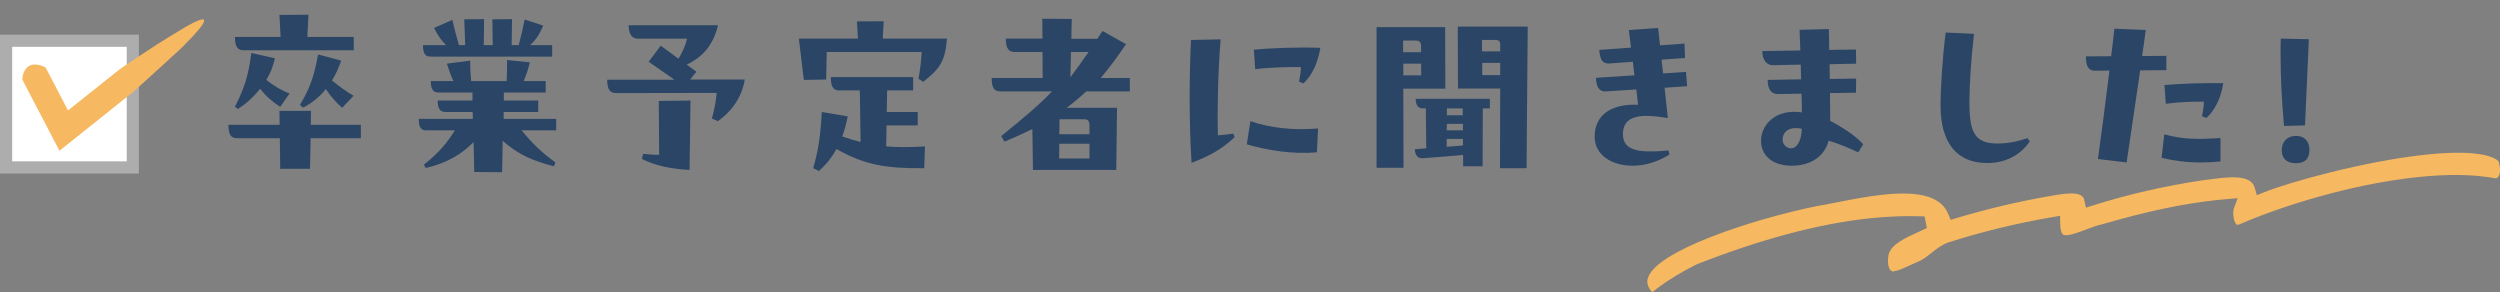
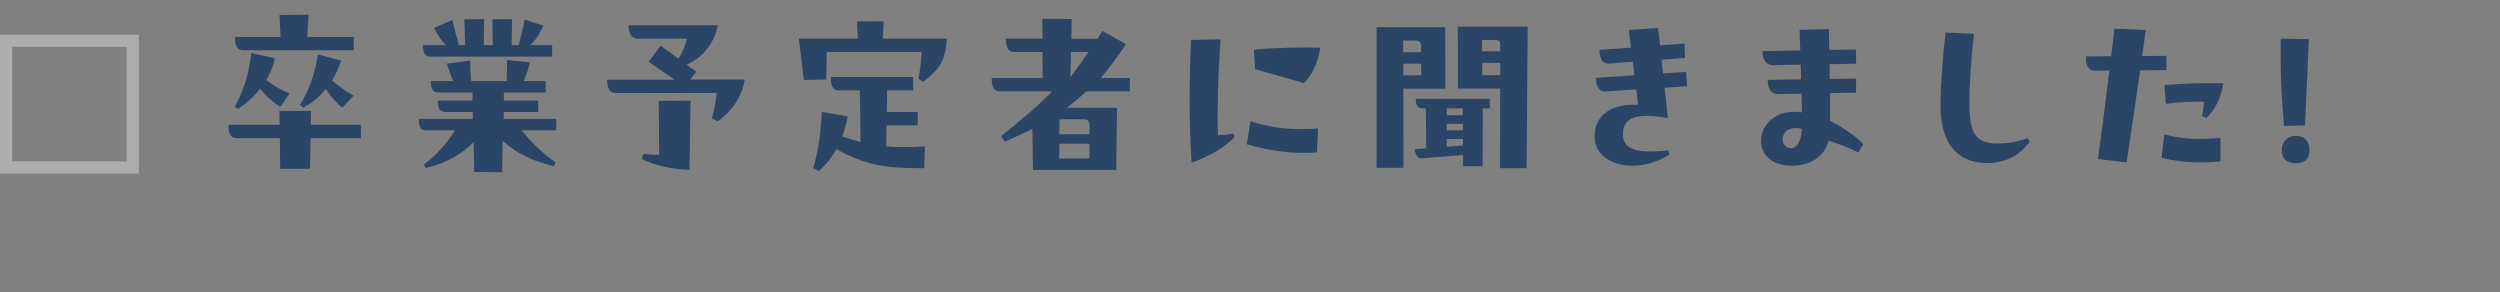
<svg xmlns="http://www.w3.org/2000/svg" id="a" viewBox="0 0 493.266 57.671">
  <rect x="0" y="0" width="493.266" height="57.671" fill="#808080" stroke="none" />
-   <path d="M373.49,53.58c-.258-.068-.437-.193-.586-.406-.465-.662-.479-1.935-.286-2.904.45-2.028,3.349-3.346,5.905-4.51l1.667-.77-.467-2.29-.722-.025c-3.178-.106-6.567.027-10.074.397-10.053,1.061-21.571,4.127-34.232,9.114-2.853,1.428-5.447,3.007-7.748,4.708-.166.128-.301.247-.438.367-.134.118-.352.31-.501.408-.883-.972-1.154-1.833-.879-2.768,1.581-5.377,20.304-11.534,33.094-14.188,1.207-.19,2.7-.486,4.144-.772,2.908-.575,6.108-1.206,9.196-1.532,7.357-.776,11.438.438,12.844,3.821l.477,1.145,1.188-.357c5.856-1.757,11.864-3.185,17.861-4.245l.899-.153c.841-.146,1.675-.291,2.484-.376,3.558-.375,3.81.734,3.931,1.268l.329,1.458,1.424-.45c6.883-2.18,14.19-3.851,21.719-4.967.359-.042.786-.097,1.23-.154l.102-.013c.645-.085,1.324-.175,2.013-.247,3.013-.318,6.178-.341,6.806,1.899l.415,1.476,1.424-.574c4.899-1.975,19.799-6.152,32.052-7.445,7.239-.764,12.393-.297,14.184,1.28.314.767.506,2.166.071,2.971-.148.274-.326.397-.649.44-4.187-.795-9.362-.876-15.383-.24-13.392,1.413-27.268,5.895-35.08,9.304l-.074.021c-.143.054-.242.08-.326.089-.117.012-.197.007-.337-.173-.538-.691-.648-2.411-.411-3.056l.747-2.027-2.151.181c-.619.053-1.237.111-1.852.176-6.652.702-13.79,2.201-22.461,4.719-1.119.229-2.369.698-3.578,1.152-1.321.497-2.554.963-3.494,1.062-.47.05-.794-.001-.962-.149-.144-.127-.482-.582-.512-2.068l-.034-1.597-1.574.271c-7.146,1.231-13.881,2.872-20.589,5.018-1.344.537-2.307,1.309-3.238,2.055-.9.722-1.75,1.404-2.79,1.773-.536.22-1.004.44-1.473.661-1.091.514-2.203,1.037-3.301,1.225Z" style="fill:#f6b860;" />
  <path d="M61.32,24.626h9.879v2.64h-9.916l-.113,6.033h-5.882l-.075-6.033h-8.408c-1.169,0-1.734-.566-1.734-2.64h10.105l-.038-2.752h6.221l-.038,2.752ZM69.803,9.921h-21.718c-1.169,0-1.734-.641-1.734-2.639h9.012l-.227-4.336,5.731-.038-.227,4.374h9.162v2.639ZM46.955,21.497l-.604-.452c1.848-3.582,2.677-6.146,3.243-10.595l4.638,1.056c-.302,1.508-.905,2.979-1.697,4.261,1.433,1.131,3.054,2.111,4.6,2.677l-1.848,2.64c-1.206-.792-2.79-1.998-3.959-3.582-1.319,1.697-2.903,3.054-4.373,3.997ZM67.315,11.957c-.49,1.433-1.093,2.752-1.81,3.921,1.508,1.244,2.941,2.262,4.261,3.016l-2.262,2.376c-1.093-.981-2.187-2.111-3.205-3.695-1.244,1.508-2.714,2.752-4.487,3.658l-.641-.528c1.885-3.092,2.79-5.505,3.582-9.954l4.562,1.206Z" style="fill:#2a4566;" />
  <path d="M99.37,23.457h10.369v2.262h-6.825c2.036,2.526,4.035,4.411,6.674,6.334l-.302.754c-4.336-1.131-7.051-2.338-10.104-5.015l-.113,6.184-5.505-.038-.113-5.919c-2.3,2.338-5.165,4.147-9.464,5.128l-.339-.679c2.79-2.149,4.6-4.298,6.108-6.749h-5.618c-1.093,0-1.508-.528-1.508-2.262h10.67l-.038-1.357h-5.392c-1.056,0-1.508-.679-1.508-2.262h6.862v-1.584h-6.711c-1.056,0-1.508-.641-1.508-2.262h4.449c-.49-1.056-.905-2.3-1.282-3.431l4.6-.603c0,1.772.076,2.865.189,4.034h7.013c.076-1.395.076-2.903.076-4.147l4.487.453c-.264,1.131-.641,2.413-1.206,3.695h4.336v2.262h-8.257v1.584h6.787v2.262h-6.824v1.357ZM108.946,11.165h-23.98c-1.056,0-1.508-.565-1.508-2.262h4.562c-.905-.867-1.659-1.923-2.376-3.394l3.62-1.583c.453,2.074.83,3.394,1.282,4.977h1.244l-.189-5.09,3.921-.038-.075,5.128h1.772l-.075-5.09,3.883-.038-.075,5.128h1.395c.49-1.885.83-3.28,1.169-5.052l3.657,1.206c-.641,1.508-1.395,2.828-2.602,3.846h4.373v2.262Z" style="fill:#2a4566;" />
  <path d="M137.408,14.145l-1.245,1.545h10.784c-.603,3.846-3.016,6.636-5.316,8.22l-1.169-.528c.49-1.81.754-3.092.943-5.052l-19.87.038c-1.169,0-1.734-.716-1.734-2.639h13.272l-5.09-3.544,2.376-3.167,3.506,2.564c.83-1.32,1.357-2.564,1.697-3.959h-9.727c-1.282,0-1.772-1.056-1.81-2.64h17.645c-.905,3.771-2.903,6.221-6.183,7.767l1.923,1.395ZM129.98,19.913l6.259-.075-.189,13.687c-3.695-.189-6.787-.867-9.389-2.149l.227-1.018c1.169.113,2.451.226,3.167.189l-.075-10.633Z" style="fill:#2a4566;" />
  <path d="M174.36,4.19l-.189,3.431h12.668c-.339,4.336-1.282,5.844-4.675,8.521l-.942-.603c.339-1.923.49-3.092.641-5.279h-18.739l-.113,5.429-4.412.076-.98-8.144h11.65l-.189-3.394,5.279-.038ZM174.926,24.739l-.075,4.147c2.225.189,4.638.189,7.654,0l-.151,4.298c-7.616.075-11.726-.641-17.306-3.771-.905,1.622-2.036,3.054-3.469,4.336l-1.131-.565c1.056-3.62,1.471-6.749,1.697-11.085l5.128.867c-.302,1.433-.641,2.752-1.094,3.959,1.282.452,2.451.791,3.62,1.093l-.151-10.18h-4.147c-1.056,0-1.583-.754-1.583-2.639h16.25v2.639h-5.127l-.076,4.261h6.108v2.639h-6.146Z" style="fill:#2a4566;" />
  <path d="M222.922,15.389v2.639h-8.596c-1.282,1.206-2.564,2.262-3.884,3.243h9.954l-.151,12.254h-16.439l-.113-8.069c-1.659.83-3.506,1.659-5.505,2.489l-.641-1.094c4.487-3.62,7.541-6.221,10.029-8.823h-10.18c-1.169,0-1.734-.565-1.734-2.639h10.067l-.038-5.128h-5.504c-1.169,0-1.735-.754-1.735-2.639h7.239l-.038-3.921,5.807.038-.075,3.921h5.127l1.018-1.546,4.638,2.602c-1.546,2.338-3.356,4.713-4.977,6.674h5.731ZM209.009,28.359l-.038,2.903h5.995v-2.903h-5.957ZM214.966,26.474v-1.621c0-.981-.264-1.32-1.131-1.32h-4.789l-.038,2.941h5.957ZM211.309,10.261l-.113,4.977c1.32-1.772,2.564-3.469,3.582-4.977h-3.469Z" style="fill:#2a4566;" />
-   <path d="M243.36,26.36l.226.717c-2.677,2.526-5.165,3.77-8.483,5.052-.264-4.072-.377-8.559-.377-12.819,0-4.223.113-8.257.264-11.425l5.844-.113c-.528,6.749-.679,13.951-.528,18.927,1.094-.075,2.187-.189,3.054-.339ZM246.716,23.91c4.034,1.357,8.483,1.848,13.347,1.433l-.226,4.713c-4.675.415-9.766-.377-13.838-1.583l.717-4.562ZM247.658,13.654l-.264-3.846c3.281-.339,8.823-.528,13.122-.377-.528,3.205-1.734,5.505-3.318,7.013l-.905-.339c.226-.981.377-1.885.377-2.866-2.564-.038-6.598.076-9.011.415Z" style="fill:#2a4566;" />
+   <path d="M243.36,26.36l.226.717c-2.677,2.526-5.165,3.77-8.483,5.052-.264-4.072-.377-8.559-.377-12.819,0-4.223.113-8.257.264-11.425l5.844-.113c-.528,6.749-.679,13.951-.528,18.927,1.094-.075,2.187-.189,3.054-.339ZM246.716,23.91c4.034,1.357,8.483,1.848,13.347,1.433l-.226,4.713c-4.675.415-9.766-.377-13.838-1.583l.717-4.562ZM247.658,13.654l-.264-3.846c3.281-.339,8.823-.528,13.122-.377-.528,3.205-1.734,5.505-3.318,7.013l-.905-.339Z" style="fill:#2a4566;" />
  <path d="M276.882,17.5l.038,15.61h-5.316V5.359h13.536l.038,12.141h-8.295ZM276.844,7.998v2.3h3.544v-1.206c0-.716-.264-1.093-1.093-1.093h-2.451ZM276.882,12.56v2.3h3.544l-.038-2.3h-3.506ZM281.331,21.384h-.604c-1.056,0-1.395-.792-1.395-1.885h14.629v1.885h-1.395l-.038,11.424h-3.846v-2.225l-7.994.641c-1.056.075-1.47-.717-1.546-1.772l2.262-.189-.075-7.88ZM285.441,25.72h3.205v-1.282h-3.167l-.038,1.282ZM285.441,27.416v1.546l3.205-.264v-1.282h-3.205ZM285.478,22.741h3.129v-1.357h-3.129v1.357ZM301.428,5.246l-.227,27.939h-5.241l.038-15.723h-8.332l-.038-12.216h13.8ZM292.416,7.885v2.262h3.582v-1.357c0-.603-.151-.905-.981-.905h-2.602ZM292.454,12.41v2.413h3.544v-2.413h-3.544Z" style="fill:#2a4566;" />
  <path d="M329.187,29.679l.227.791c-2.338,1.508-4.939,2.225-7.314,2.225-4.11,0-7.466-2.111-7.466-5.731,0-4.261,3.243-6.523,8.559-6.297l-.339-3.016-5.957.377c-1.621.113-1.961-1.282-1.998-2.677l7.579-.49-.302-2.677-4.6.339c-1.697.113-1.886-1.244-2.036-2.677l6.259-.453-.415-3.469,5.769-.415.378,3.431,4.826-.339.112,2.828-4.638.339.302,2.715,4.524-.302.227,2.828-4.449.302.642,5.995c-5.581-.981-8.937-.49-8.861,3.28.076,3.054,2.941,3.695,8.974,3.092Z" style="fill:#2a4566;" />
  <path d="M366.648,30.056c-1.81-.83-3.62-1.622-5.845-2.3-.791,3.017-3.431,4.939-7.276,4.939-3.959,0-6.07-2.149-6.07-4.901,0-3.092,2.827-6.41,8.068-5.618,0-1.131-.038-2.413-.075-3.695l-4.601.075c-1.546.038-2.073-1.206-2.073-2.79l6.599-.113-.076-2.903-5.392.113c-1.471.038-2.187-1.206-2.187-2.79l7.503-.113c-.075-1.47-.113-2.752-.15-4.072l5.769-.151c.038,1.244.075,3.016.075,4.11l5.278-.076.038,2.79-5.241.113.038,2.903,5.203-.076-.038,2.791-5.127.075c.037,1.96.037,3.808.037,5.467,3.356,1.81,5.166,3.167,6.523,4.638l-.981,1.583ZM353.375,29.264c.943,0,1.999-.98,2.149-3.846-.452-.113-.829-.151-1.206-.151-1.697,0-2.603.981-2.603,2.3,0,.943.792,1.697,1.659,1.697Z" style="fill:#2a4566;" />
  <path d="M389.48,6.679c-.604,5.279-.905,10.369-.905,13.46,0,5.92.981,8.182,5.58,8.182,1.659,0,3.469-.264,5.882-1.056l.453.641c-1.961,2.828-4.902,4.261-8.408,4.261-6.033,0-9.2-4.072-9.2-11.312,0-3.582.415-9.916,1.018-14.44l5.581.264Z" style="fill:#2a4566;" />
  <path d="M427.438,11.015v2.828l-5.165.038c-.942,6.485-1.886,12.933-2.677,18.173l-5.656-.678c.717-5.128,1.509-11.274,2.263-17.457l-2.753.038c-1.658.038-1.885-1.357-1.885-2.828l4.977-.038c.227-1.81.453-3.657.642-5.43l6.184.264c-.227,1.697-.453,3.394-.717,5.128l4.788-.038ZM427.024,26.511c3.808,1.018,6.561,1.018,11.085.716v4.638c-1.357.113-2.64.189-3.809.189-2.903,0-5.392-.339-7.805-.905l.528-4.638ZM427.061,16.784c3.28-.302,7.315-.415,11.613-.377-.527,3.205-1.734,5.354-3.318,6.862l-.904-.339c.226-.98.377-1.885.377-2.865-2.263-.038-5.128.075-7.503.415l-.265-3.695Z" style="fill:#2a4566;" />
  <path d="M450.652,24.852c-.415-4.562-.679-9.464-.679-14.064,0-1.093,0-2.149.038-3.167l5.542.113-.754,17.005-4.147.113ZM450.2,29.641c0-1.659,1.093-2.828,2.79-2.828,1.659,0,2.677,1.018,2.677,2.752,0,1.772-.867,2.639-2.677,2.639-1.697,0-2.79-.829-2.79-2.564Z" style="fill:#2a4566;" />
-   <rect x="1.201" y="8.037" width="25" height="25" style="fill:#fff;" />
  <path d="M24.999,9.238v22.597H2.402V9.238h22.597M27.402,6.836H0v27.402h27.402V6.836h0Z" style="fill:#adadad;" />
-   <path d="M4.462,15.809c-.057-.113-.078-.153-.043-.357.121-1.352,1.027-3.681,4.262-2.302.059.025.299.167.373.263l3.969,7.614.279.537.112.215v.001l0.0.003c0,.004.002.007.005.004l6.43-5.118,3.743-2.984s6.489-4.499,11.298-7.327c8.014-4.984,5.8-1.753,1.642,2.352.544-.291-10.253,9.43-10.253,9.43l-3.212,2.563-8.991,7.175-2.307,1.841-.036.028c-.007-.011-.014-.026-.021-.039l-.042-.08-.084-.161-.167-.32-.332-.636-.652-1.25-2.003-3.84-3.972-7.613Z" style="fill:#f6b860;" />
</svg>